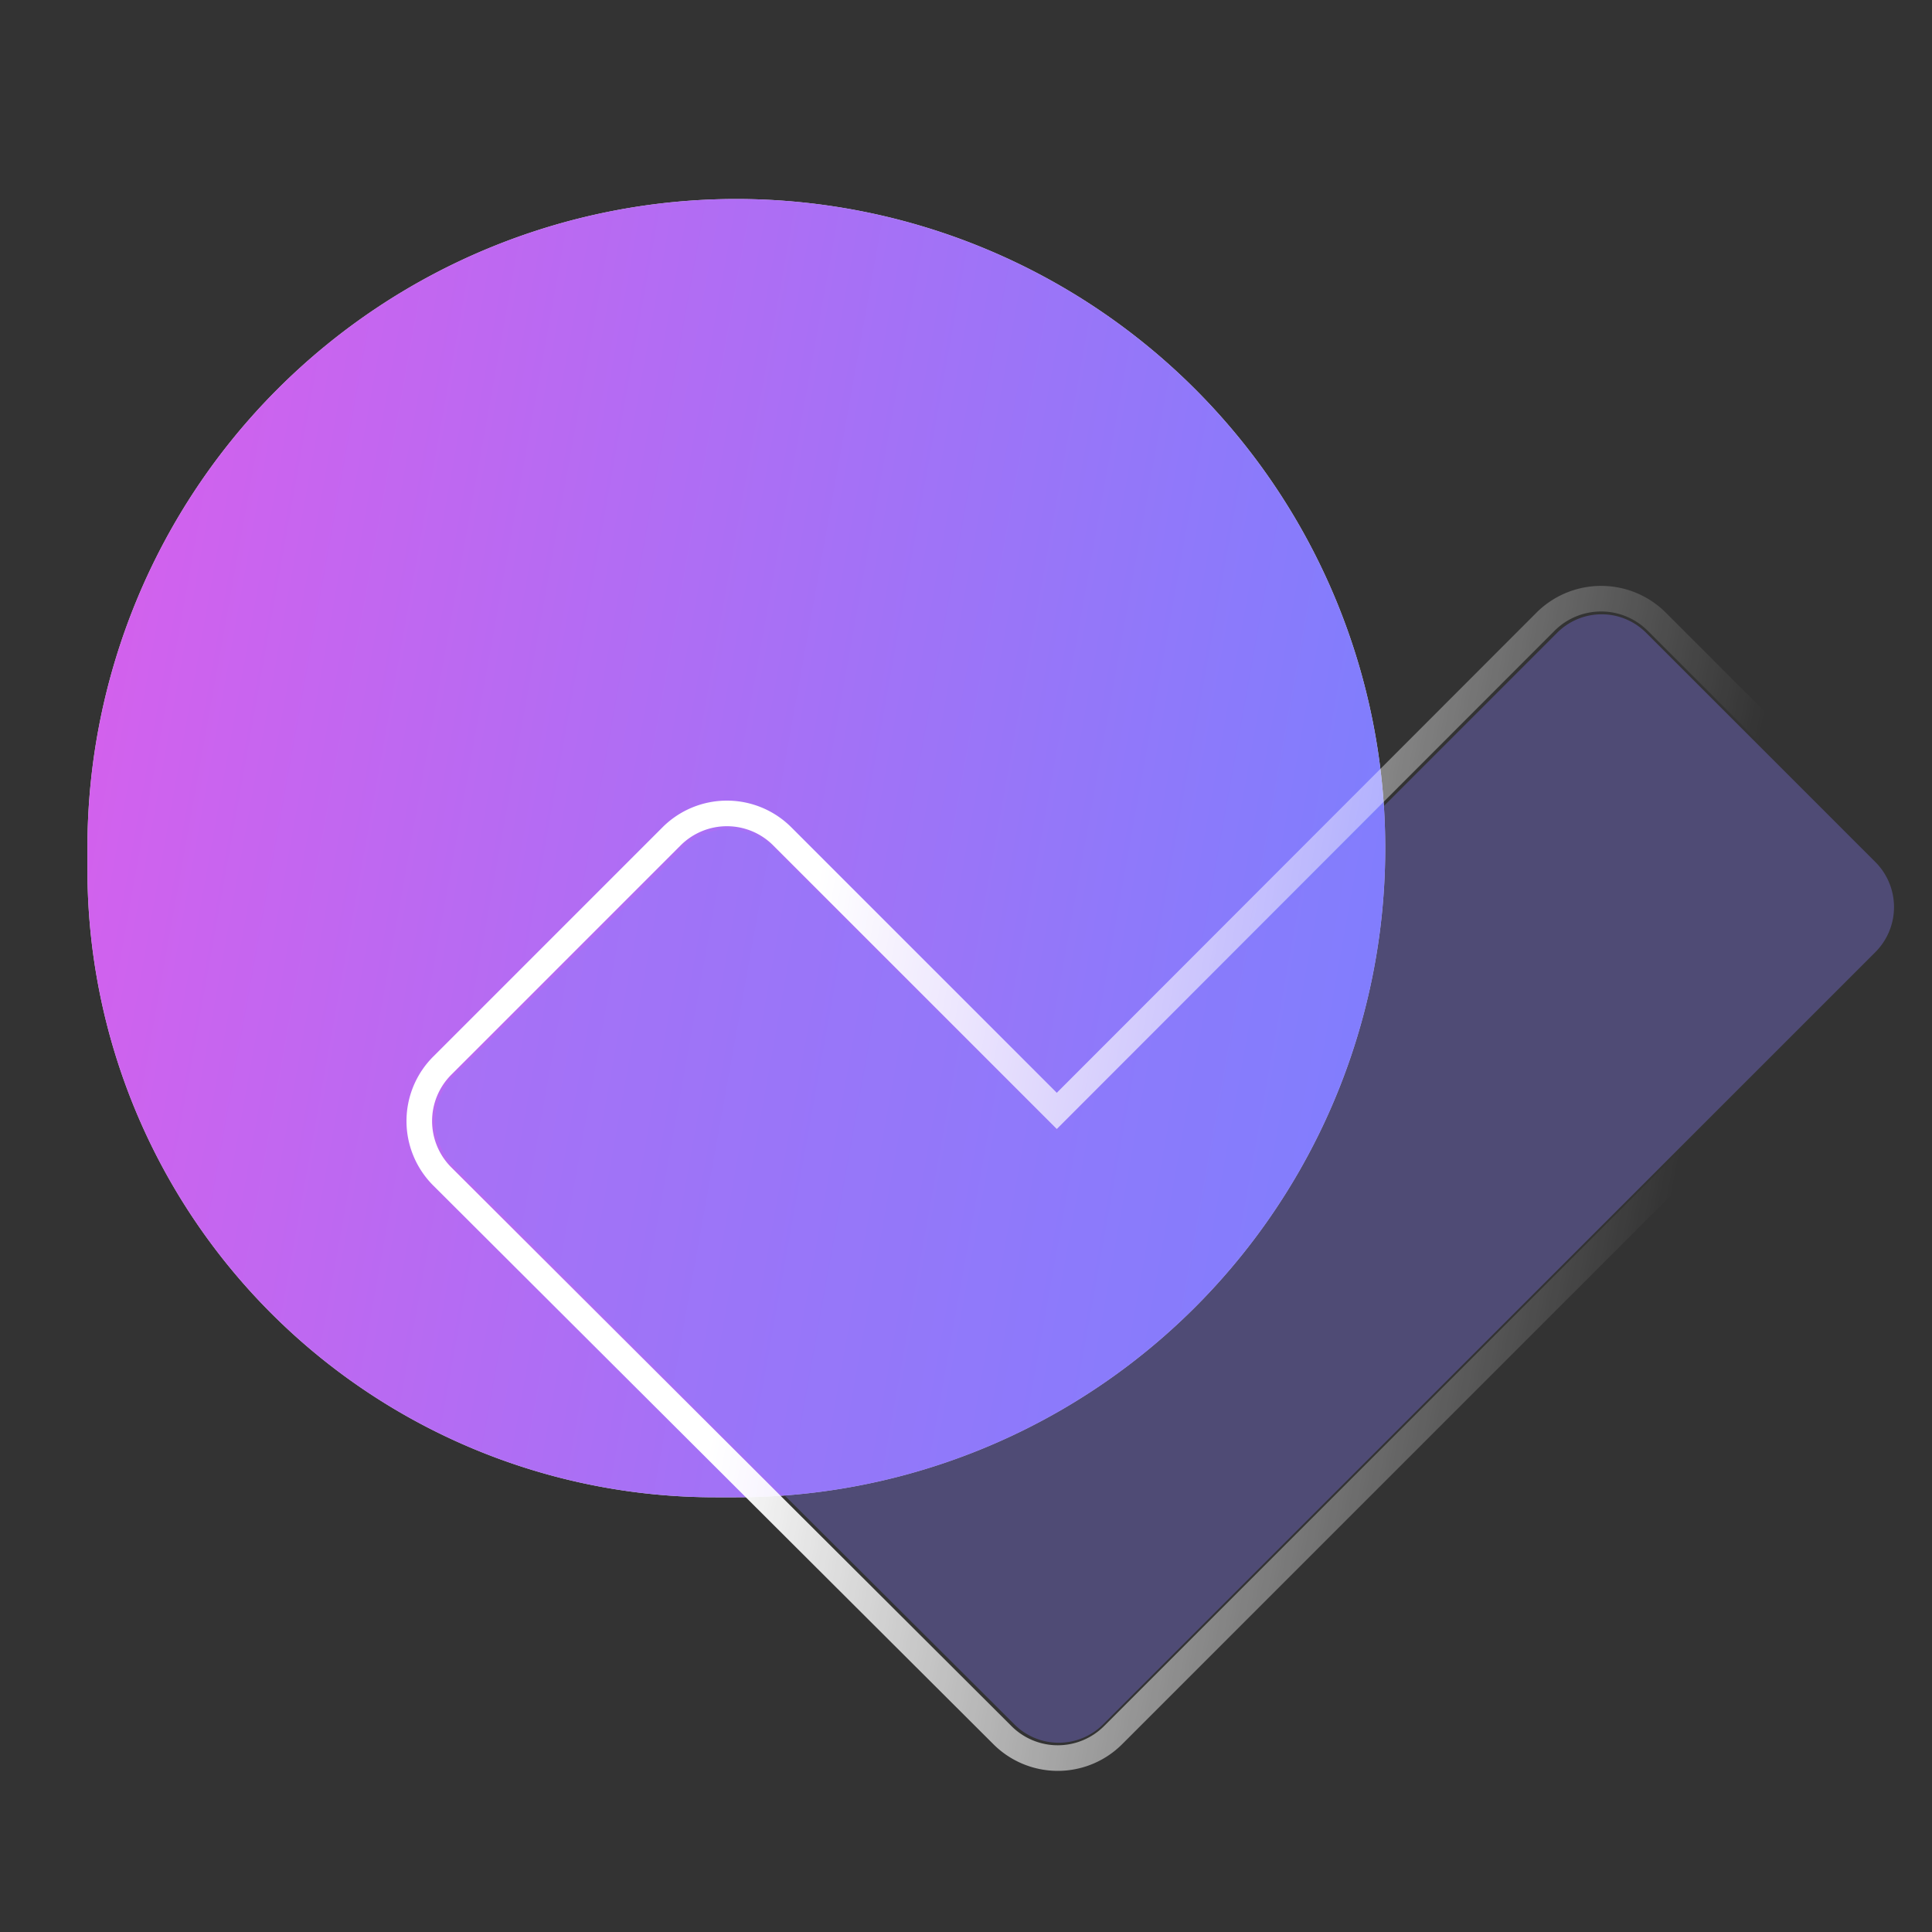
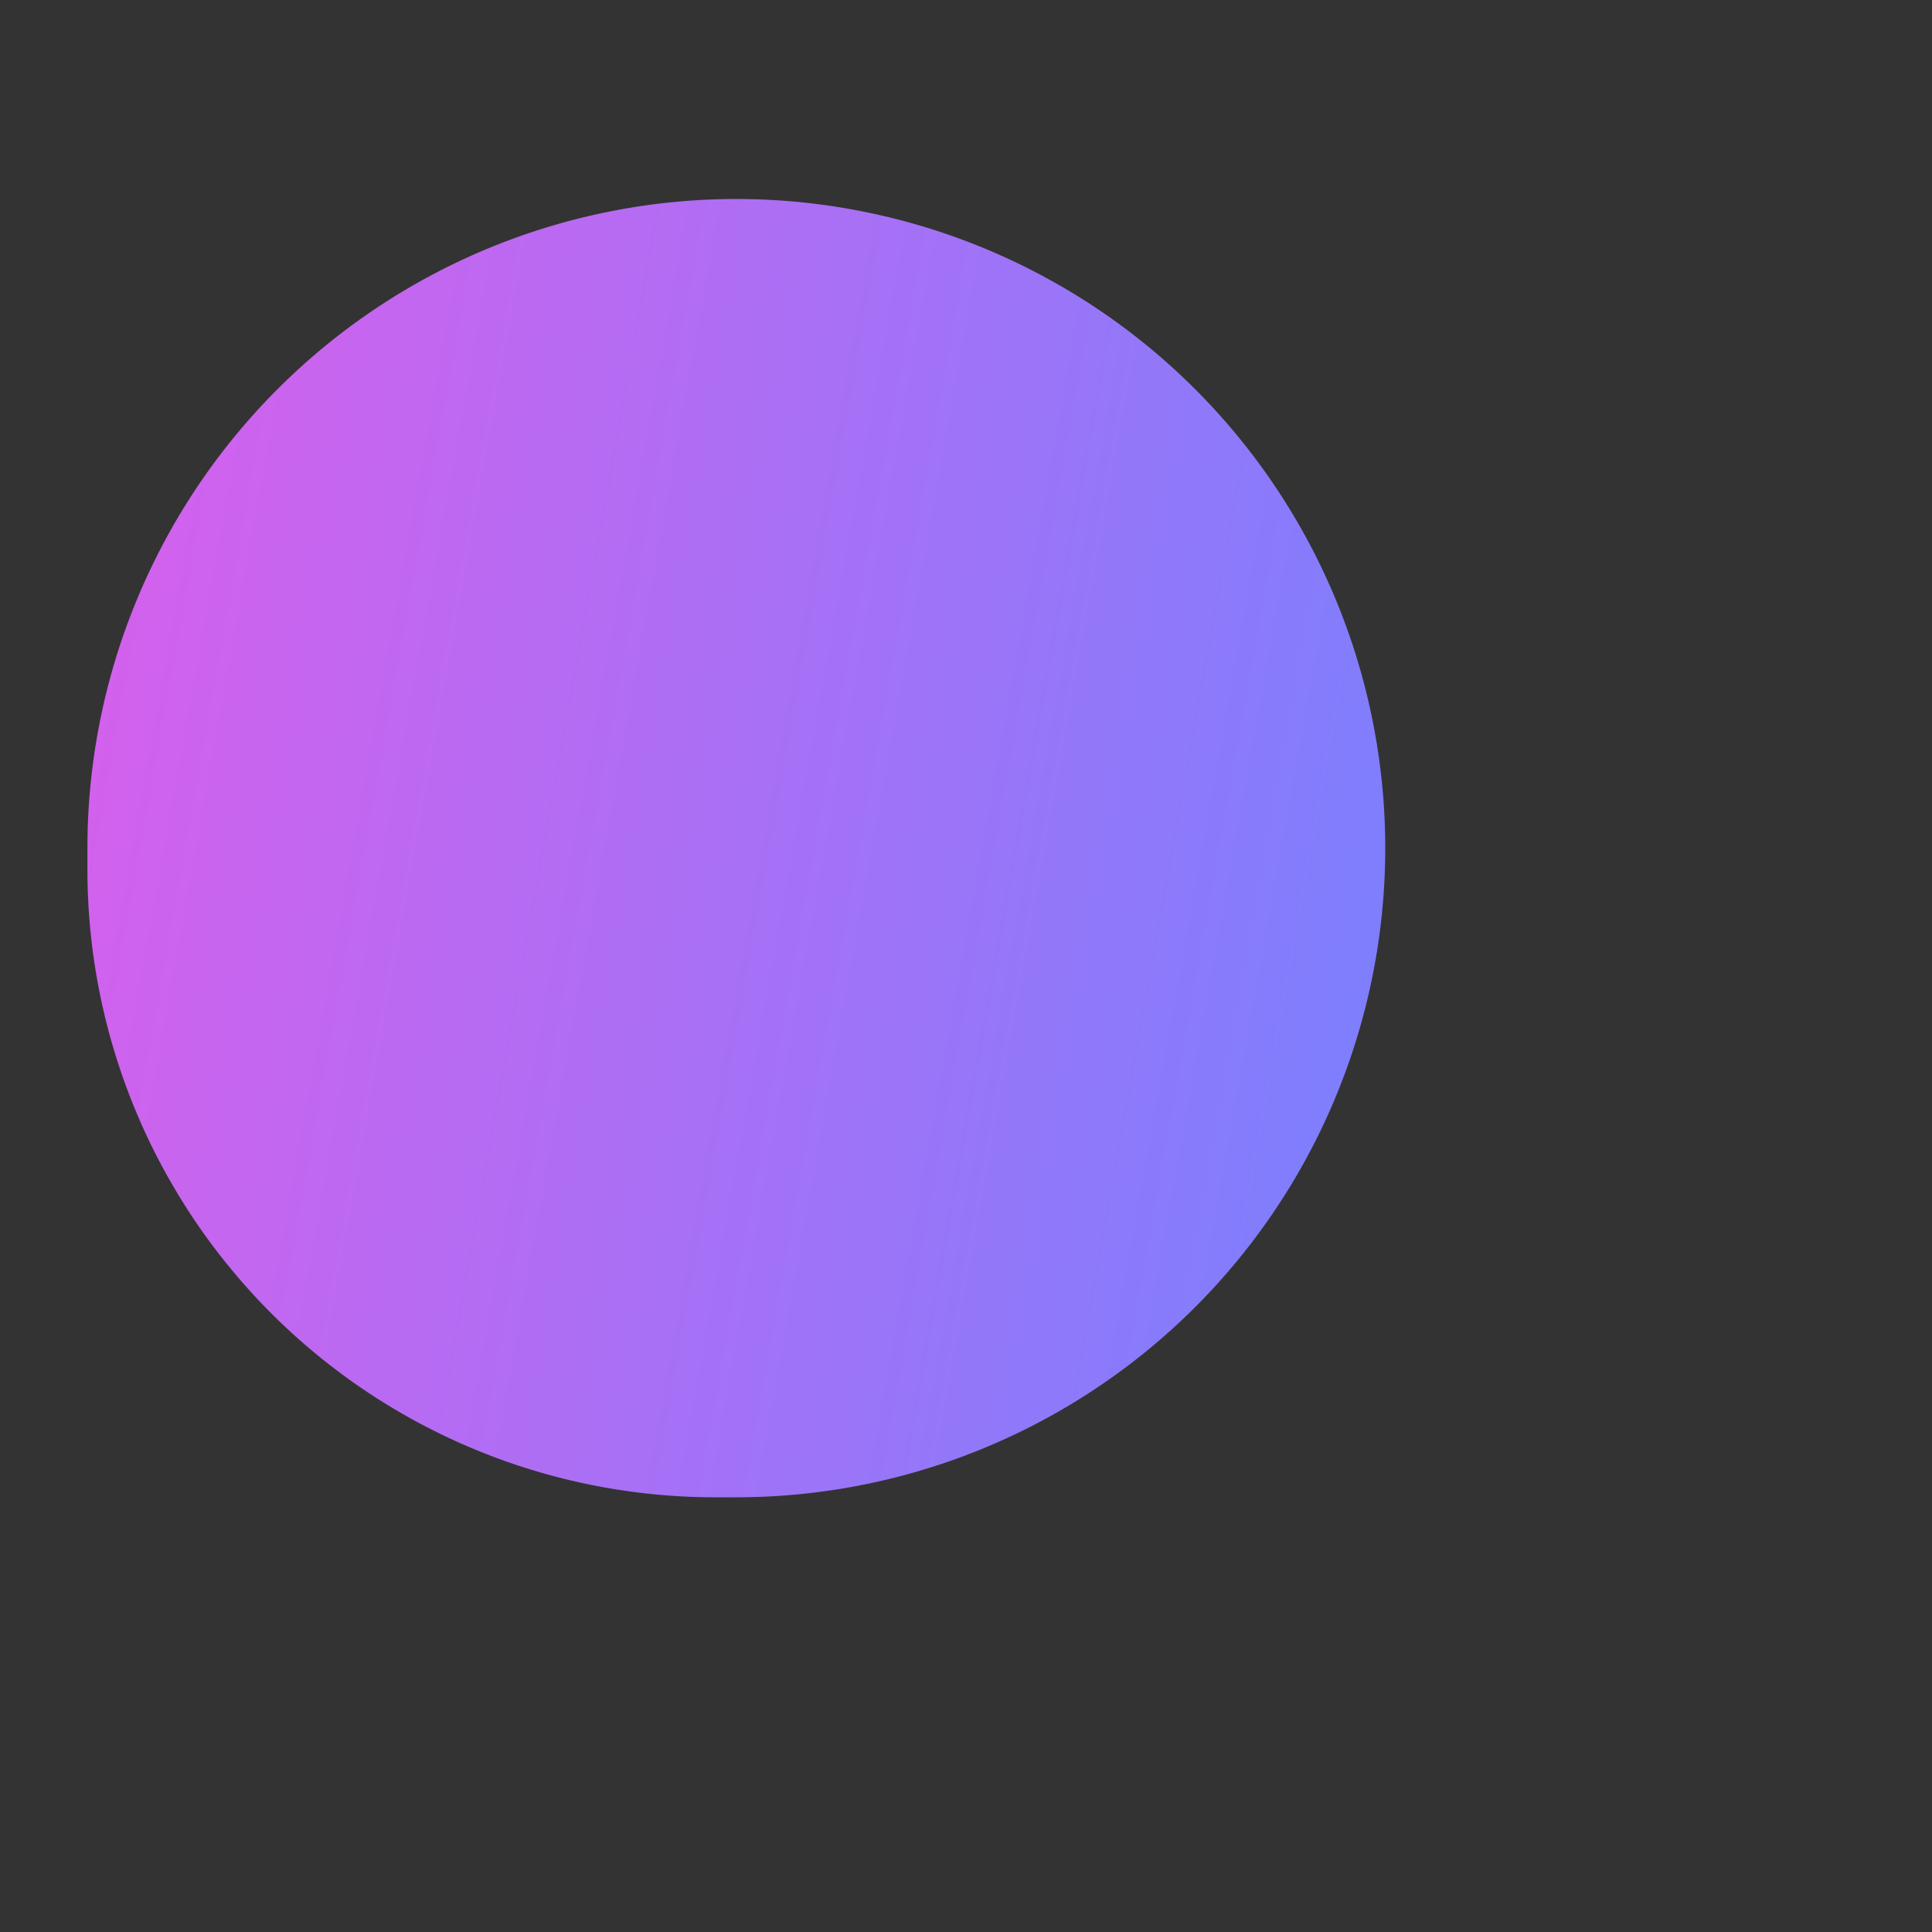
<svg xmlns="http://www.w3.org/2000/svg" id="Layer_1" data-name="Layer 1" viewBox="0 0 40 40">
  <rect x="0" y="0" width="40" height="40" fill="#333333" stroke="none" />
  <defs>
    <style> .cls-1, .cls-6 { fill: none; } .cls-2 { fill: #d9d9d9; } .cls-3 { fill: url(#linear-gradient); } .cls-4 { clip-path: url(#clip-path); } .cls-5 { fill: #887dfc; fill-opacity: 0.33; fill-rule: evenodd; } .cls-6 { stroke-width: 0.53px; stroke: url(#linear-gradient-2); } </style>
    <linearGradient id="linear-gradient" x1="0.12" y1="4.02" x2="31.69" y2="-1.65" gradientTransform="matrix(1, 0, 0, -1, 0, 18.9)" gradientUnits="userSpaceOnUse">
      <stop offset="0" stop-color="#d85fec" />
      <stop offset="1" stop-color="#7482ff" />
    </linearGradient>
    <clipPath id="clip-path">
      <path class="cls-1" d="M21.88,23.45,16,17.55a1.3,1.3,0,0,0-1.84,0L9.39,22.29a1.3,1.3,0,0,0,0,1.84L21,35.7a1.3,1.3,0,0,0,1.84,0l16-16a1.32,1.32,0,0,0,0-1.84L34.08,13.1a1.3,1.3,0,0,0-1.84,0l-5.66,5.66Z" />
    </clipPath>
    <linearGradient id="linear-gradient-2" x1="16.18" y1="-3.31" x2="34.44" y2="-6.83" gradientTransform="matrix(1, 0, 0, -1, 0, 18.9)" gradientUnits="userSpaceOnUse">
      <stop offset="0" stop-color="#fff" />
      <stop offset="1" stop-color="#fff" stop-opacity="0" />
    </linearGradient>
  </defs>
-   <path class="cls-2" d="M15.24,4.12A13.44,13.44,0,0,1,28.68,17.56h0A13.44,13.44,0,0,1,15.24,31h-.43a13,13,0,0,1-13-13v-.44A13.44,13.44,0,0,1,15.24,4.12Z" />
  <path class="cls-3" d="M15.24,4.12A13.44,13.44,0,0,1,28.68,17.56h0A13.44,13.44,0,0,1,15.24,31h-.43a13,13,0,0,1-13-13v-.44A13.44,13.44,0,0,1,15.24,4.12Z" />
  <g>
-     <path class="cls-5" d="M21.88,23.45,16,17.55a1.3,1.3,0,0,0-1.84,0L9.39,22.29a1.3,1.3,0,0,0,0,1.84L21,35.7a1.3,1.3,0,0,0,1.84,0l16-16a1.32,1.32,0,0,0,0-1.84L34.08,13.1a1.3,1.3,0,0,0-1.84,0l-5.66,5.66Z" />
-     <path class="cls-6" d="M13.9,17.32a1.62,1.62,0,0,1,2.3,0L21.88,23,32,12.87a1.63,1.63,0,0,1,2.3,0l4.75,4.75a1.64,1.64,0,0,1,0,2.3l-16,16a1.62,1.62,0,0,1-2.3,0L9.16,24.36a1.62,1.62,0,0,1,0-2.3Z" />
-   </g>
+     </g>
</svg>